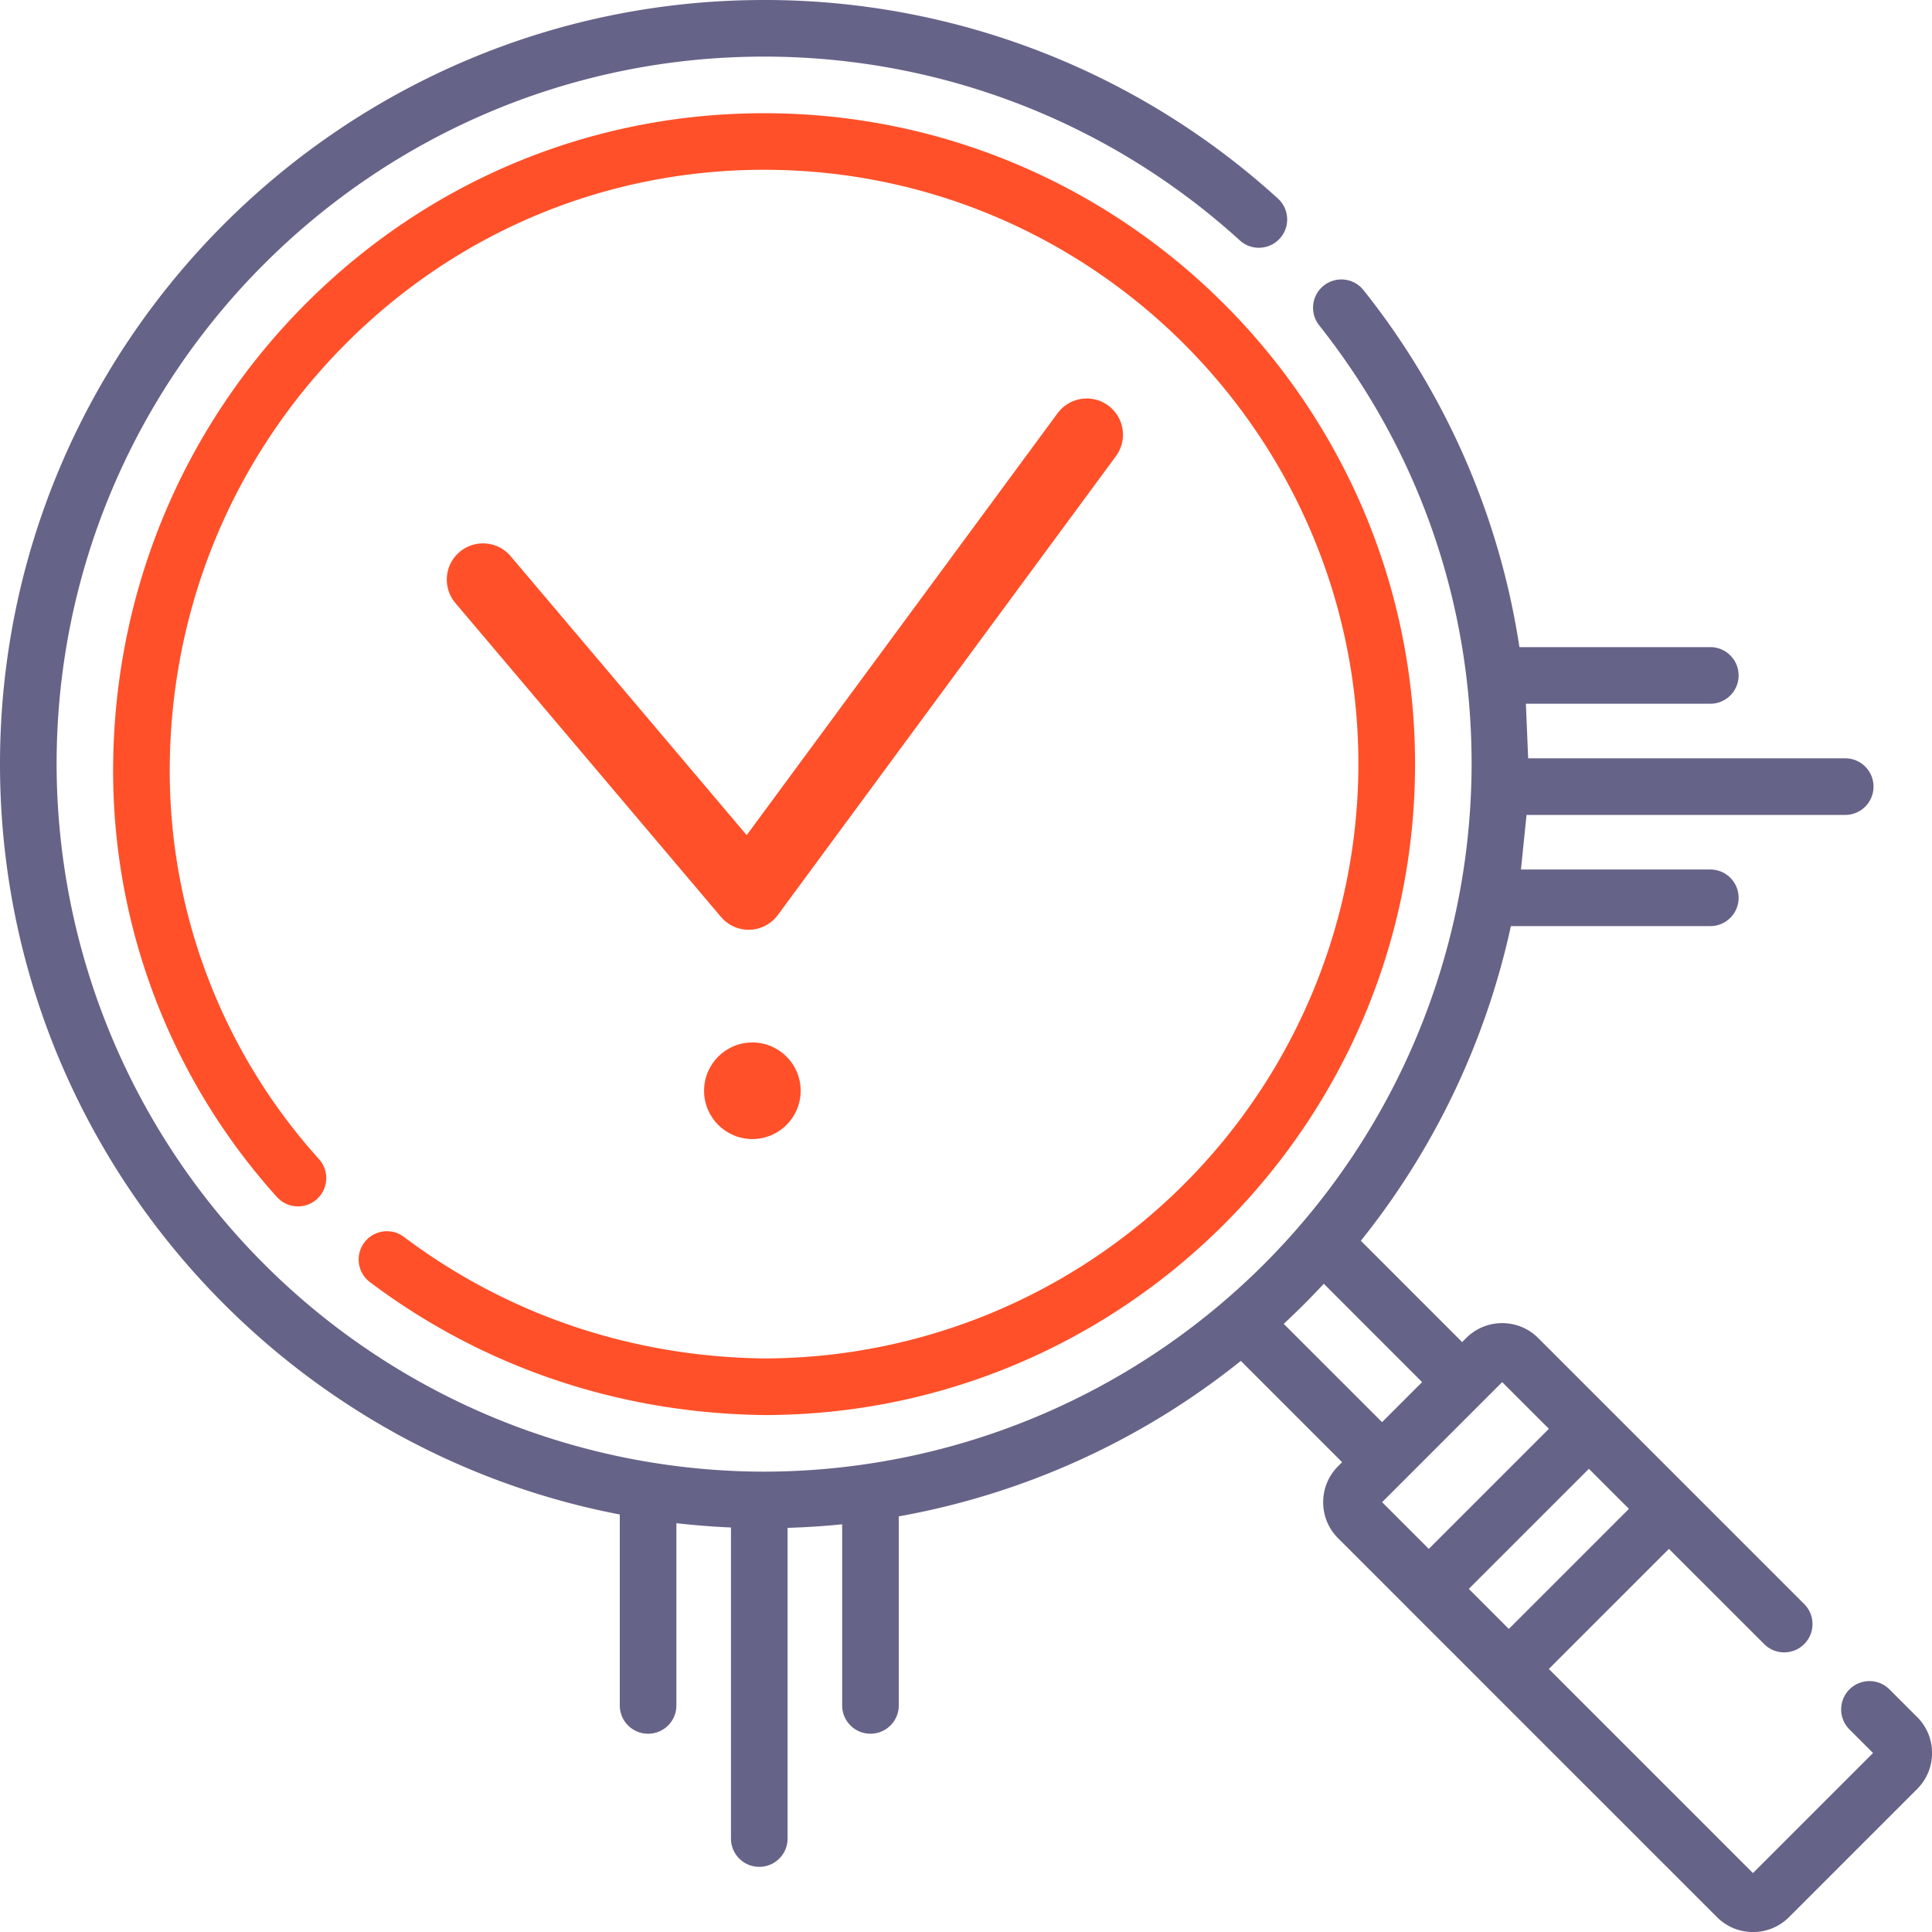
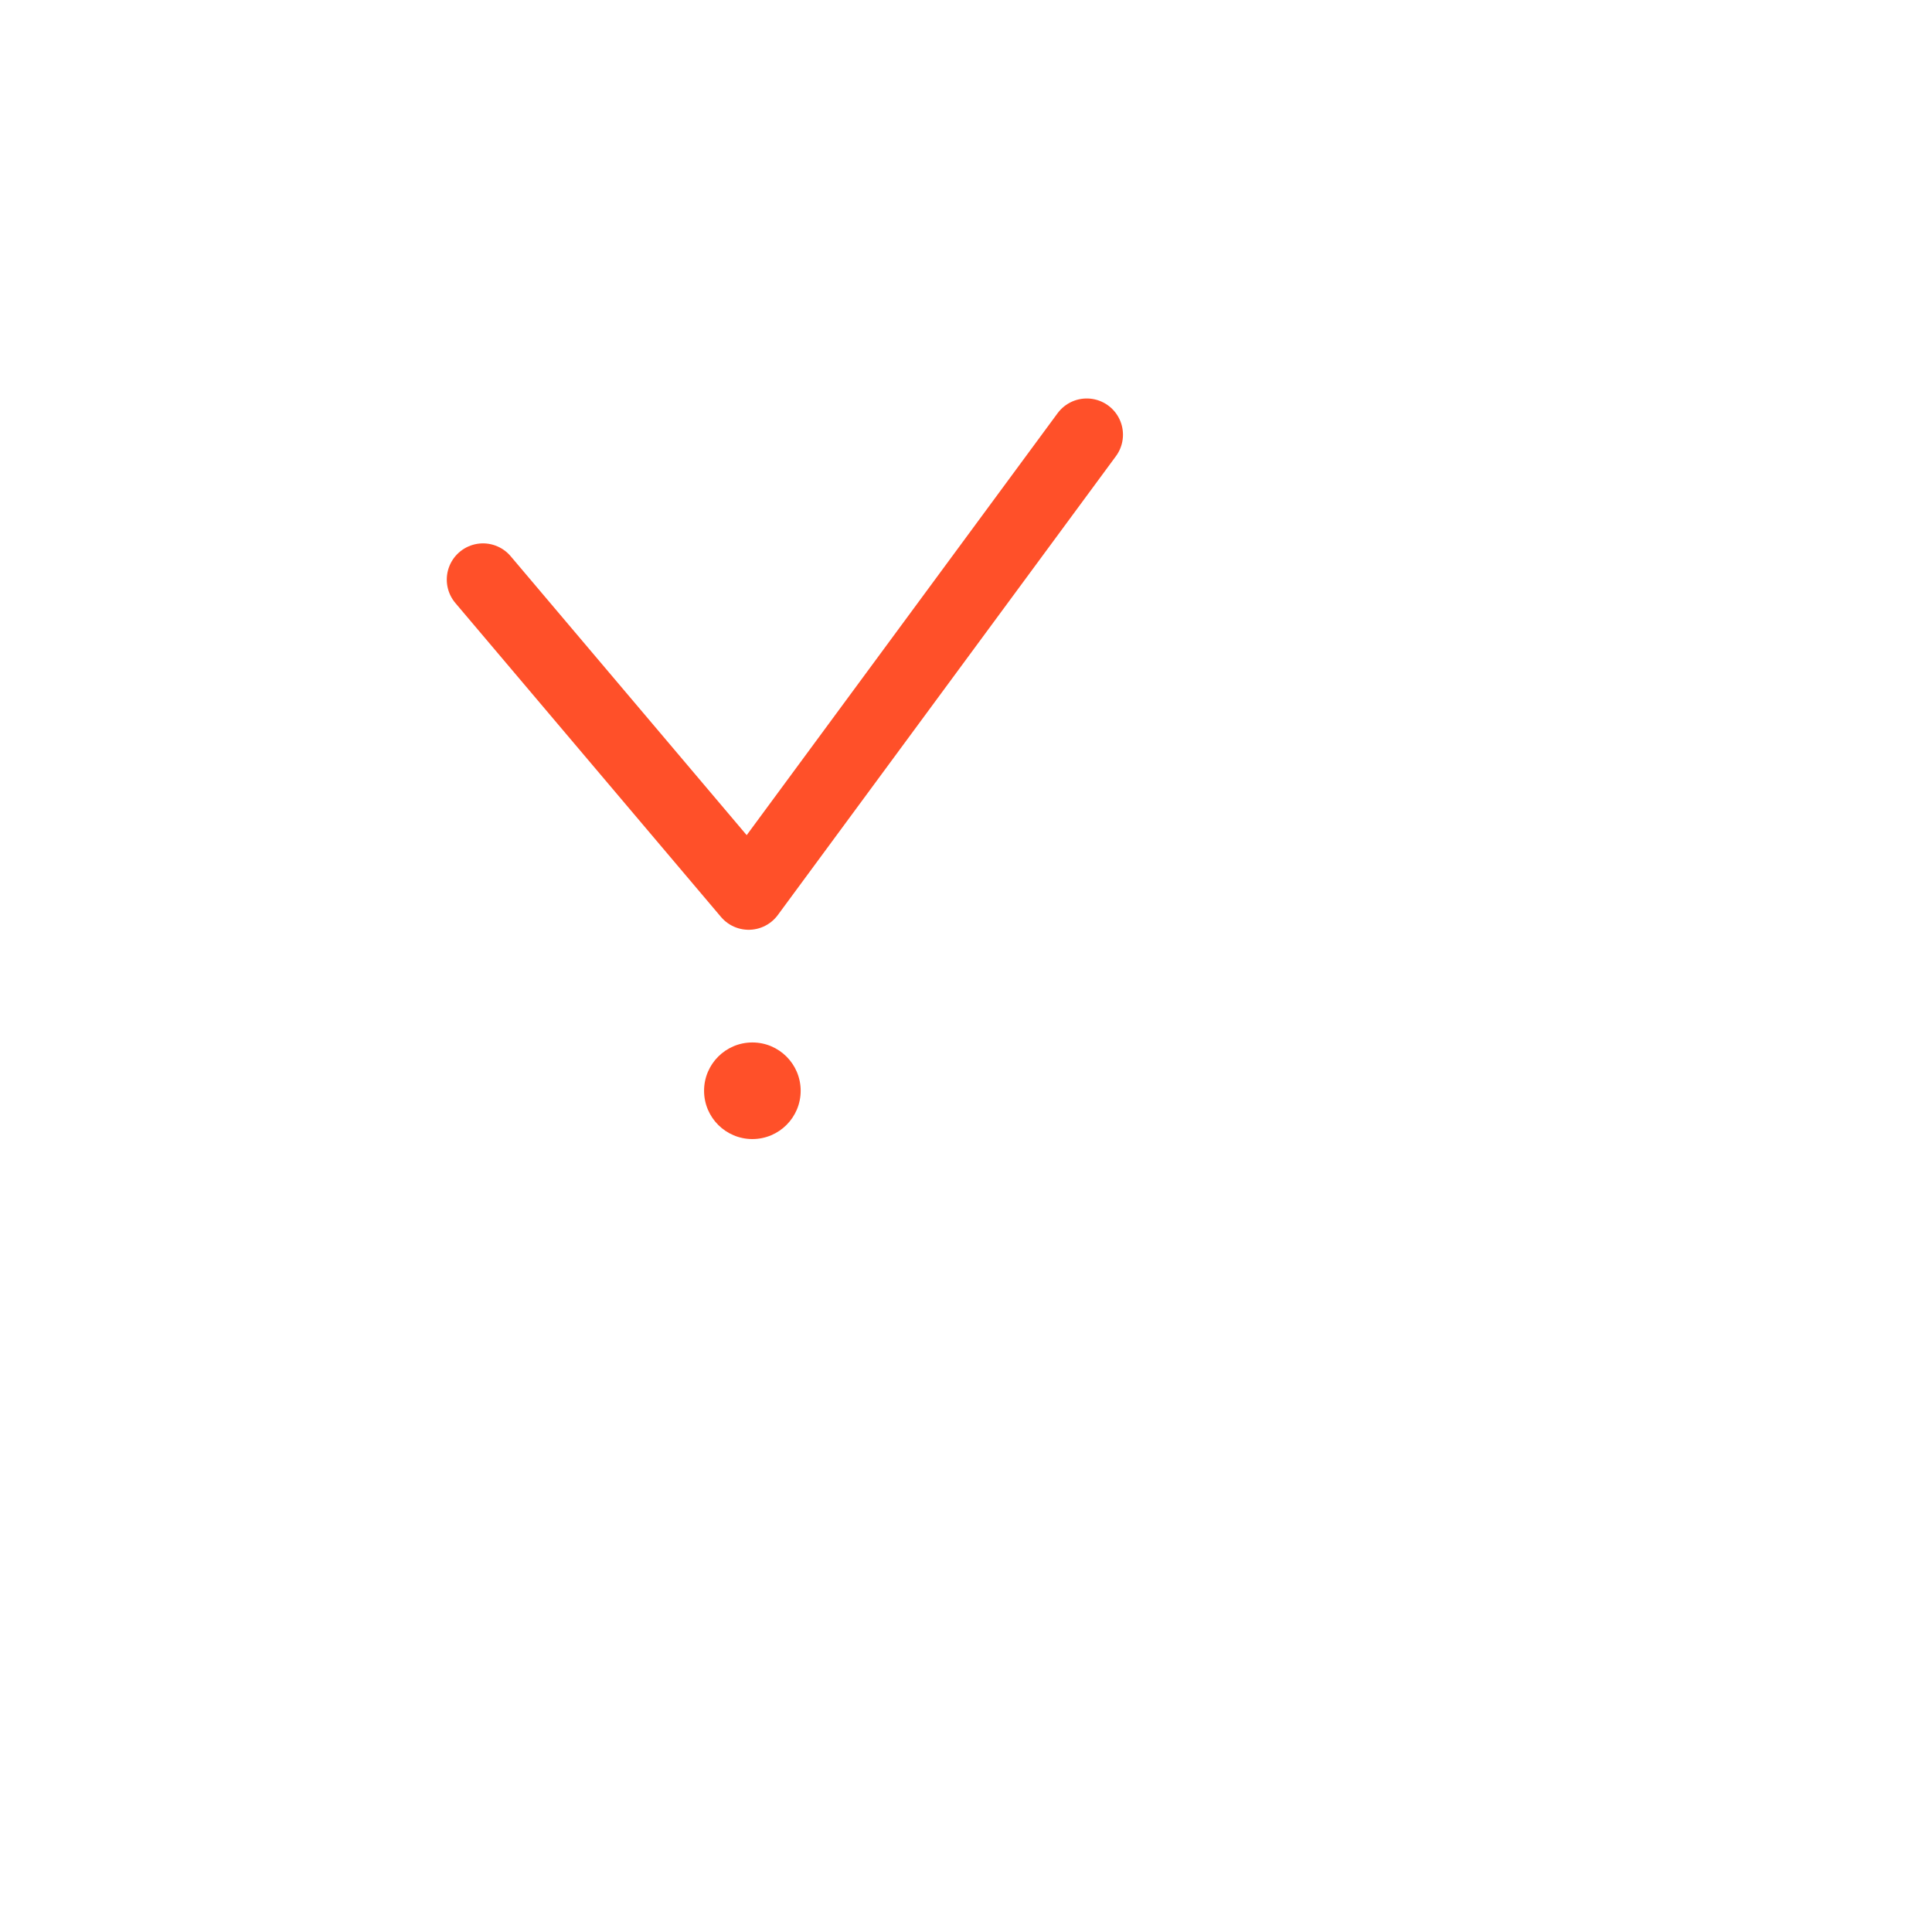
<svg xmlns="http://www.w3.org/2000/svg" width="40" height="40" fill="none">
-   <path d="M39.691 35.548l-.571-.571c-.229-.229-.6-.229-.829 0s-.229.6 0 .829l.488.488-2.486 2.486-4.226-4.226 2.486-2.486 1.972 1.971c.229.229.6.229.829 0s.229-.6 0-.829l-2.385-2.385-1.658-1.658-1.464-1.464c-.199-.199-.464-.309-.746-.309s-.547.11-.746.309l-.083.083-2.097-2.097a15.77 15.77 0 0 0 3.106-6.515h4.129c.324 0 .586-.262.586-.586s-.262-.586-.586-.586H31.49l.115-1.13h6.598c.324 0 .586-.262.586-.586s-.262-.586-.586-.586h-6.564l-.047-1.13h3.818c.324 0 .586-.262.586-.586s-.262-.586-.586-.586h-3.952a15.63 15.63 0 0 0-3.227-7.39c-.201-.254-.569-.296-.823-.096s-.297.569-.096.823c2.065 2.609 3.156 5.75 3.156 9.084A14.67 14.67 0 0 1 15.82 30.469 14.67 14.67 0 0 1 1.172 15.82c0-8.077 6.571-14.648 14.648-14.648 3.651 0 7.149 1.351 9.849 3.805.239.218.61.2.828-.039s.2-.61-.04-.828A15.78 15.78 0 0 0 15.82 0C7.097 0 0 7.097 0 15.82c0 7.702 5.532 14.135 12.832 15.536v3.953c0 .324.262.586.586.586s.586-.262.586-.586v-3.773a15.86 15.86 0 0 0 1.13.089v6.44c0 .324.262.586.586.586s.586-.262.586-.586v-6.432c.38-.012.757-.036 1.13-.074v3.75c0 .324.262.586.586.586s.586-.262.586-.586v-3.914a15.76 15.76 0 0 0 7.082-3.219l2.097 2.097-.083.083c-.199.199-.309.464-.309.746s.11.547.309.746l1.463 1.463 1.658 1.658 4.723 4.723c.199.199.464.309.746.309a1.05 1.05 0 0 0 .746-.309l2.652-2.652a1.05 1.05 0 0 0 .309-.746c0-.282-.11-.547-.309-.746zm-12.283-8.969l2.035 2.036-.829.829-2.036-2.035c.286-.266.563-.543.829-.829zm3.831 7.146l-.829-.829 2.486-2.486.829.829-2.486 2.486zm-.138-5.11l.967.967-2.486 2.486-.967-.967 2.486-2.486z" fill="#666388" />
-   <path d="M7.66 26.546c2.347 1.764 5.166 2.715 8.16 2.751 7.431 0 13.477-6.046 13.477-13.477S23.251 2.344 15.82 2.344c-3.586 0-6.959 1.404-9.498 3.952-2.528 2.538-3.941 5.918-3.979 9.518a13.17 13.17 0 0 0 3.391 8.969c.216.241.587.26.827.044s.26-.587.044-.828a12 12 0 0 1-3.09-8.173c.035-3.292 1.327-6.383 3.637-8.703 2.317-2.326 5.395-3.608 8.667-3.608 6.785 0 12.305 5.52 12.305 12.305a12.32 12.32 0 0 1-12.298 12.305c-2.736-.032-5.316-.902-7.463-2.516-.259-.195-.626-.142-.82.116s-.142.626.116.82z" fill="#FF5029" />
  <path d="M10 12l5.5 6.5 7-9.5" stroke="#FF5029" stroke-width="1.5" stroke-linecap="round" stroke-linejoin="round" />
  <circle cx="15.577" cy="22.583" r="1" fill="#FF5029" />
</svg>